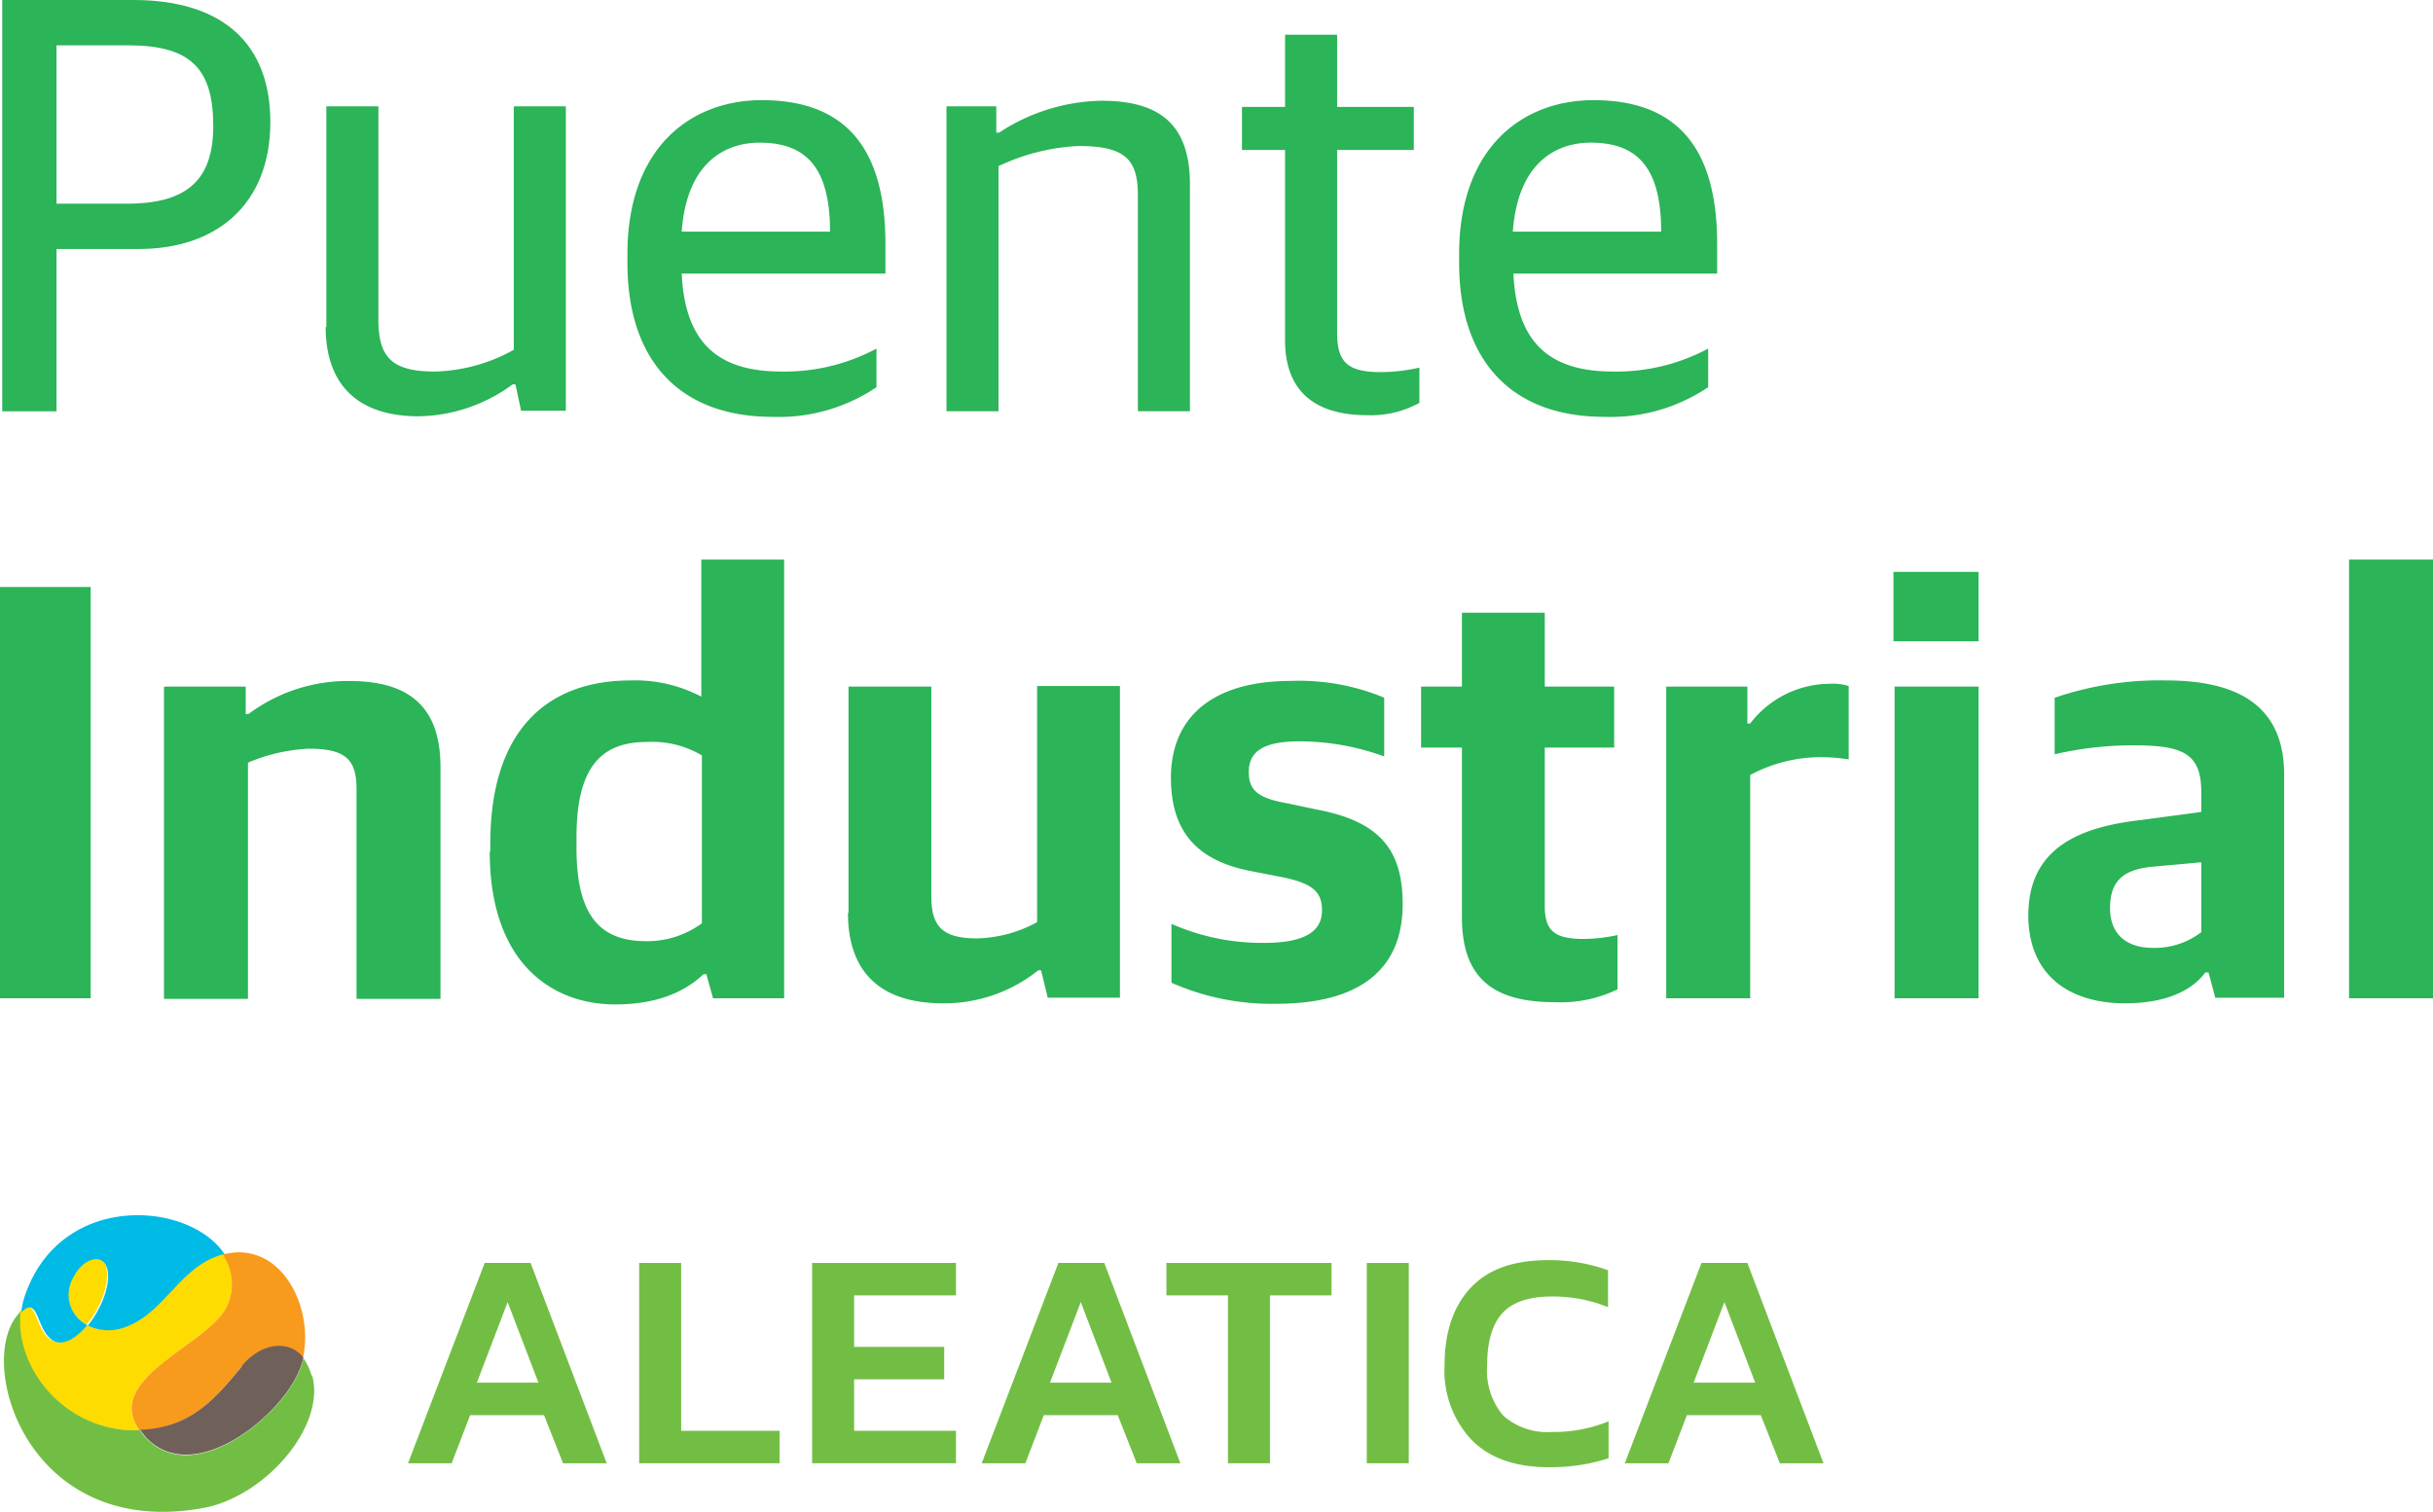
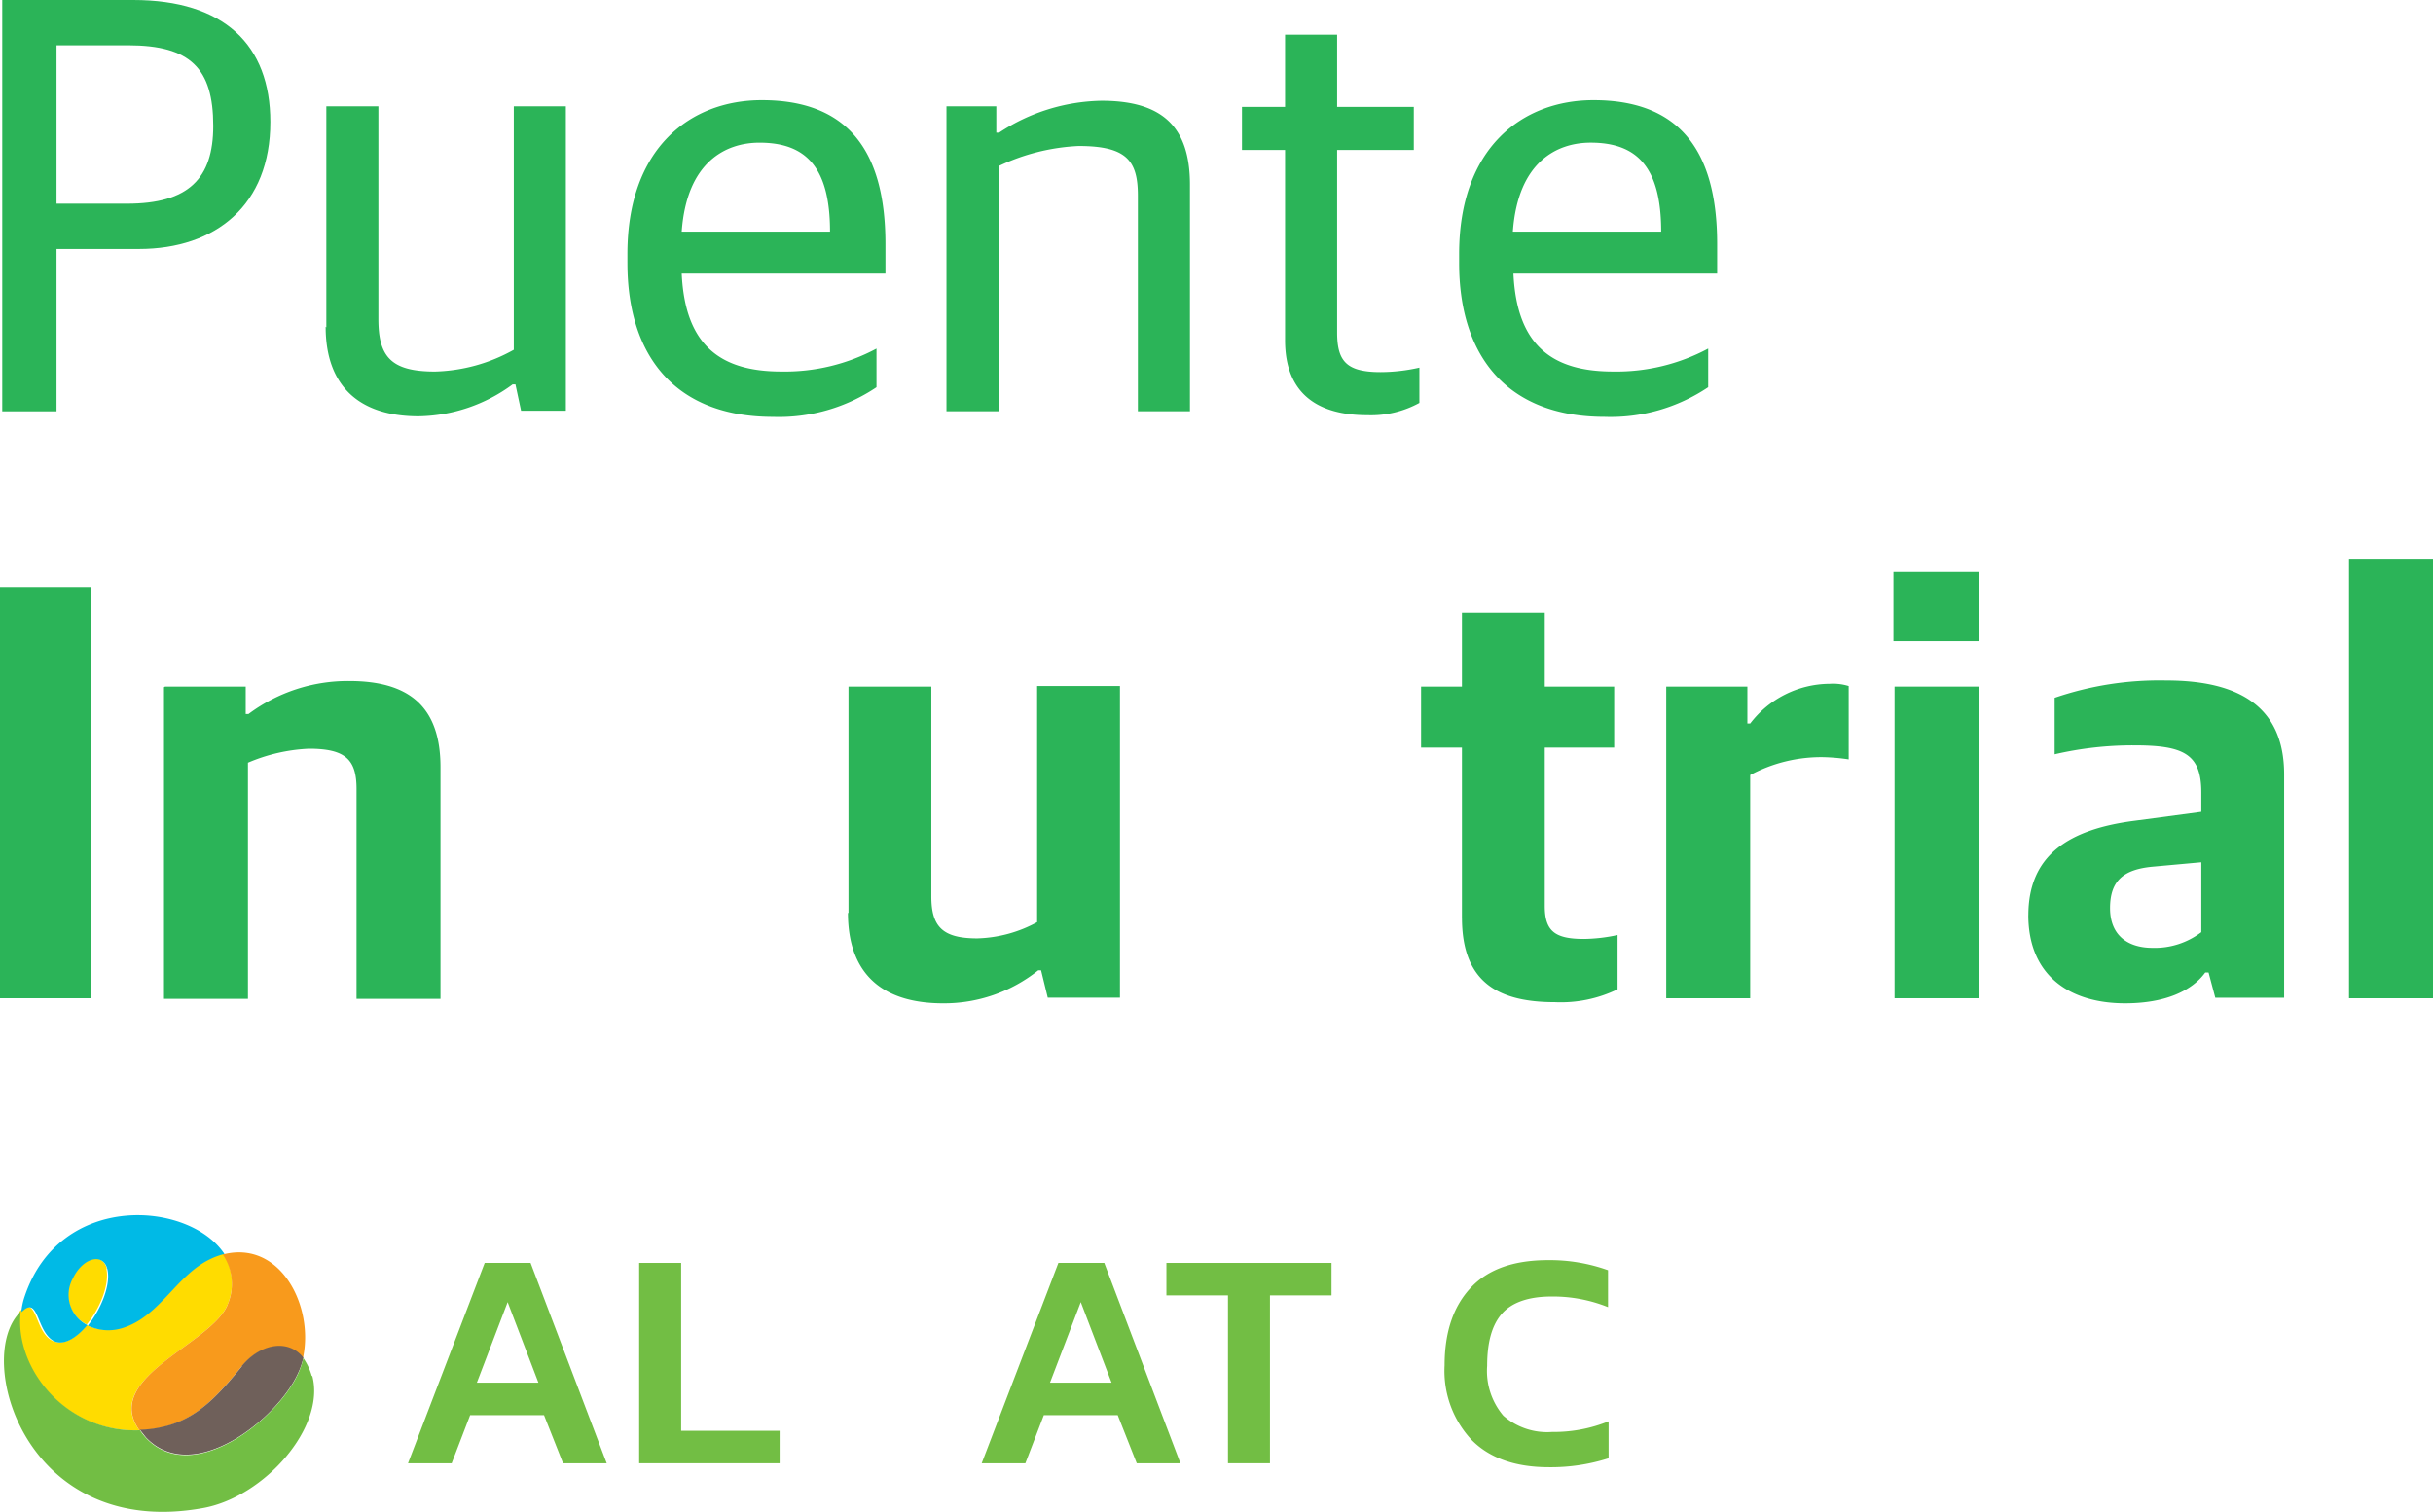
<svg xmlns="http://www.w3.org/2000/svg" id="Group_313" data-name="Group 313" width="258.708" height="160.796" viewBox="0 0 258.708 160.796">
  <defs>
    <clipPath id="clip-path">
      <rect id="Rectangle_161" data-name="Rectangle 161" width="258.708" height="160.796" fill="none" />
    </clipPath>
  </defs>
  <rect id="Rectangle_158" data-name="Rectangle 158" width="9.642" height="43.744" transform="translate(0 62.429)" fill="#2bb458" />
  <g id="Group_312" data-name="Group 312">
    <g id="Group_311" data-name="Group 311" clip-path="url(#clip-path)">
      <path id="Path_690" data-name="Path 690" d="M17.557,73.024h8.57V75.94h.3a17.638,17.638,0,0,1,10.712-3.511c6.309,0,9.7,2.678,9.7,9.165v24.639H37.911V83.915c0-3.1-1.131-4.285-5.059-4.285a18.532,18.532,0,0,0-6.487,1.488v25.115H17.438V73.084Z" fill="#2bb458" />
-       <path id="Path_691" data-name="Path 691" d="M52.135,90.58v-.833c0-12.319,6.249-17.378,14.938-17.378a15.093,15.093,0,0,1,7.5,1.726V59.514H83.38v46.659H75.821l-.714-2.559h-.3c-2.143,2.023-5.178,3.214-9.4,3.214-6.665,0-13.331-4.345-13.331-16.248Zm22.5,7.618V80.344A10.31,10.31,0,0,0,68.8,78.915c-4.643,0-7.5,2.381-7.5,10.118v1.19c0,7.737,2.976,9.879,7.439,9.879a9.844,9.844,0,0,0,5.892-1.9" fill="#2bb458" />
      <path id="Path_692" data-name="Path 692" d="M90.224,97.127v-24.1h8.808V95.342c0,3.213,1.19,4.463,4.88,4.463a13.994,13.994,0,0,0,6.368-1.726V72.964h8.808v33.15h-7.677L110.7,103.2h-.3a16.017,16.017,0,0,1-10.117,3.512c-6.368,0-10.118-3.035-10.118-9.642Z" fill="#2bb458" />
-       <path id="Path_693" data-name="Path 693" d="M124.563,104.507V98.258a23.822,23.822,0,0,0,9.879,2.024c4.345,0,6.13-1.25,6.13-3.452,0-2.083-1.13-2.917-4.4-3.571l-3.094-.6c-5.3-1.012-8.571-3.75-8.571-9.939s4.107-10.3,12.8-10.3a23.55,23.55,0,0,1,9.879,1.785v6.249a26.41,26.41,0,0,0-8.986-1.607c-3.869,0-5.416,1.072-5.416,3.274,0,2.083,1.19,2.8,4.166,3.332l3.1.655c6.606,1.25,9.1,4.226,9.1,10.058,0,6.963-4.582,10.594-13.45,10.594a26.29,26.29,0,0,1-11.189-2.262Z" fill="#2bb458" />
      <path id="Path_694" data-name="Path 694" d="M155.451,97.6V79.511h-4.345V73.024h4.345V65.168h8.808v7.856h7.38v6.487h-7.38V96.353c0,2.678,1.071,3.512,4.166,3.512A17.75,17.75,0,0,0,172,99.448v5.773a13.779,13.779,0,0,1-6.666,1.369c-6.13,0-9.879-2.2-9.879-8.987" fill="#2bb458" />
      <path id="Path_695" data-name="Path 695" d="M177.233,73.024h8.57v3.928h.3a10.7,10.7,0,0,1,8.451-4.226,5.6,5.6,0,0,1,2.023.239v7.8a21.259,21.259,0,0,0-2.738-.238,15.973,15.973,0,0,0-7.736,1.9v23.746h-8.928V73.024Z" fill="#2bb458" />
      <path id="Path_696" data-name="Path 696" d="M201.337,60.823h9.046V68.2h-9.046Zm.119,12.2h8.927v33.149h-8.927Z" fill="#2bb458" />
      <path id="Path_697" data-name="Path 697" d="M215.68,97.365c0-6.487,4.4-9.165,11.247-10.058l7.143-.952V84.272c0-4.107-1.905-5-7.143-5a36.765,36.765,0,0,0-8.45.952V74.214a34.374,34.374,0,0,1,11.843-1.845c7.855,0,12.558,2.857,12.558,10v23.747h-7.321l-.714-2.679h-.357c-1.429,1.964-4.285,3.274-8.511,3.274-6.011,0-10.3-3.035-10.3-9.4Zm18.39,1.845v-7.5l-5.238.476c-3.034.3-4.464,1.488-4.464,4.4s1.9,4.226,4.523,4.226a8.143,8.143,0,0,0,5.179-1.667Z" fill="#2bb458" />
      <rect id="Rectangle_159" data-name="Rectangle 159" width="8.927" height="46.659" transform="translate(249.781 59.514)" fill="#2bb458" />
      <path id="Path_698" data-name="Path 698" d="M.238,0H14.165c9.641,0,14.581,4.761,14.581,12.974,0,8.808-5.773,13.51-13.986,13.51H6.011V43.743H.238ZM13.51,21.663c6.547,0,9.165-2.678,9.165-8.272,0-6.13-2.44-8.571-9.046-8.571H6.011V21.663Z" fill="#2bb458" />
      <path id="Path_699" data-name="Path 699" d="M34.7,34.815V11.307h5.535V33.922c0,3.988,1.309,5.595,6.011,5.595A18.044,18.044,0,0,0,54.634,37.2V11.307h5.535V43.683H55.408l-.6-2.8h-.3a17.234,17.234,0,0,1-10,3.393c-6.368,0-9.88-3.274-9.88-9.523Z" fill="#2bb458" />
      <path id="Path_700" data-name="Path 700" d="M66.715,27.971v-.952c0-11.308,6.725-16.367,14.284-16.367,8.927,0,13.152,5.118,13.152,15.3V29.1H72.488c.357,7.677,4.166,10.415,10.594,10.415A20.661,20.661,0,0,0,93.2,37.076v4.107a18.6,18.6,0,0,1-11.01,3.154c-10.237,0-15.474-6.308-15.474-16.366m5.773-3.333H88.259c0-6.844-2.559-9.463-7.5-9.463-3.57,0-7.736,2.024-8.272,9.463" fill="#2bb458" />
      <path id="Path_701" data-name="Path 701" d="M100.639,11.307h5.3v2.8h.3a20.352,20.352,0,0,1,10.891-3.392c6.368,0,9.4,2.678,9.4,8.927v24.1h-5.535V20.829c0-3.749-1.19-5.3-6.309-5.3a22.164,22.164,0,0,0-8.51,2.142V43.742h-5.535V11.307Z" fill="#2bb458" />
      <path id="Path_702" data-name="Path 702" d="M136.645,36.125V15.95h-4.583V11.367h4.583V3.69h5.535v7.677h8.153V15.95H142.18v19.4c0,3.095,1.012,4.226,4.642,4.226a18.919,18.919,0,0,0,4.106-.476V42.85a10.7,10.7,0,0,1-5.534,1.309c-5.178,0-8.749-2.2-8.749-7.974Z" fill="#2bb458" />
      <path id="Path_703" data-name="Path 703" d="M155.154,27.971v-.952c0-11.308,6.725-16.367,14.283-16.367,8.927,0,13.153,5.118,13.153,15.3V29.1H160.927c.357,7.677,4.166,10.415,10.593,10.415a20.655,20.655,0,0,0,10.117-2.441v4.107a18.593,18.593,0,0,1-11.01,3.154c-10.236,0-15.473-6.308-15.473-16.366m5.713-3.333h15.771c0-6.844-2.559-9.463-7.5-9.463-3.57,0-7.736,2.024-8.272,9.463" fill="#2bb458" />
      <path id="Path_704" data-name="Path 704" d="M57.252,147.059l-3.273-8.57-3.273,8.57Zm-5.713-12.736h4.88l8.094,21.306H59.871l-2.023-5.118H49.992l-1.964,5.118H43.386Z" fill="#72be44" />
-       <path id="Path_705" data-name="Path 705" d="M186.636,147.059l-3.273-8.57-3.273,8.57Zm-5.713-12.736h4.88l8.094,21.306h-4.642l-2.023-5.118h-7.856l-1.964,5.118H172.77Z" fill="#72be44" />
      <path id="Path_706" data-name="Path 706" d="M67.965,134.323h4.464v17.854H82.9v3.452H67.965Z" fill="#72be44" />
-       <path id="Path_707" data-name="Path 707" d="M86.355,134.323H101.65v3.452H90.819v5.475H100.4V146.7H90.819v5.475H101.65v3.452H86.355Z" fill="#72be44" />
      <path id="Path_708" data-name="Path 708" d="M118.195,147.059l-3.273-8.57-3.274,8.57Zm-5.654-12.736h4.88l8.094,21.306h-4.642l-2.023-5.118h-7.856l-1.964,5.118h-4.642Z" fill="#72be44" />
      <path id="Path_709" data-name="Path 709" d="M130.574,137.775h-6.547v-3.452h17.557v3.452h-6.546v17.854h-4.464Z" fill="#72be44" />
-       <rect id="Rectangle_160" data-name="Rectangle 160" width="4.464" height="21.306" transform="translate(145.334 134.323)" fill="#72be44" />
      <path id="Path_710" data-name="Path 710" d="M156.463,153.13a10.762,10.762,0,0,1-2.857-7.915c0-3.571.953-6.309,2.8-8.273s4.583-2.916,8.213-2.916a18.331,18.331,0,0,1,6.368,1.071v3.928a15.642,15.642,0,0,0-6.01-1.131c-2.381,0-4.166.6-5.238,1.786s-1.607,3.035-1.607,5.594a7.365,7.365,0,0,0,1.726,5.3,7.053,7.053,0,0,0,5.178,1.726,15.435,15.435,0,0,0,6.011-1.131v3.928a20.093,20.093,0,0,1-6.368.952c-3.511,0-6.249-.952-8.153-2.856" fill="#72be44" />
      <path id="Path_711" data-name="Path 711" d="M14.819,152.118c-4.047-5.594,7.737-9.165,9.4-13.391a5.916,5.916,0,0,0-.476-5.416,9.192,9.192,0,0,0-1.488.536c-3.63,1.726-5.3,6.011-9.284,7.32a5.021,5.021,0,0,1-3.749-.238c-1.072,1.31-2.381,2.143-3.512,1.726-1.964-.773-1.726-4.582-3.273-3.452a1.594,1.594,0,0,0-.357.3c-.655,5.951,4.821,12.915,12.676,12.617" fill="#ffdc00" />
      <path id="Path_712" data-name="Path 712" d="M24.222,138.727c-1.666,4.225-13.391,7.737-9.4,13.391a10.831,10.831,0,0,0,2.38-.3c3.869-.833,6.19-3.69,8.451-6.427,1.964-2.381,4.881-2.976,6.547-.893,1.25-5.535-2.381-12.677-8.511-11.07a5.567,5.567,0,0,1,.476,5.416" fill="#f89a1c" />
      <path id="Path_713" data-name="Path 713" d="M11.367,134.978c-.417-1.845-2.619-1.309-3.69.952a3.575,3.575,0,0,0,1.547,4.94c1.429-1.726,2.441-4.285,2.083-5.952" fill="#ffdc00" />
      <path id="Path_714" data-name="Path 714" d="M25.71,145.333c-2.262,2.738-4.583,5.594-8.451,6.428a11.359,11.359,0,0,1-2.381.3c.179.238.417.536.655.833,5,5.238,14.045-2.023,16.188-6.9a7.3,7.3,0,0,0,.536-1.607c-1.607-2.024-4.583-1.488-6.547.892" fill="#6f605a" />
      <path id="Path_715" data-name="Path 715" d="M33.149,146.345a6.3,6.3,0,0,0-.893-1.9,8.479,8.479,0,0,1-.535,1.606c-2.143,4.821-11.189,12.141-16.188,6.9a8.074,8.074,0,0,1-.655-.833c-7.915.3-13.391-6.666-12.676-12.617-5.059,4.761.416,24.341,19.4,20.889,6.547-1.19,13.034-8.629,11.606-14.045" fill="#72be44" />
      <path id="Path_716" data-name="Path 716" d="M5.773,142.655c1.071.476,2.44-.417,3.511-1.726a3.592,3.592,0,0,1-1.547-4.94c1.071-2.261,3.273-2.8,3.69-.952.357,1.607-.655,4.166-2.083,5.952a5.007,5.007,0,0,0,3.749.238c3.928-1.25,5.654-5.6,9.284-7.321a7.483,7.483,0,0,1,1.488-.535c-3.749-5.654-17.5-6.666-21.246,4.523a7.472,7.472,0,0,0-.357,1.666c.119-.119.238-.178.357-.3,1.547-1.131,1.309,2.618,3.273,3.452" fill="#00bae6" />
    </g>
  </g>
</svg>